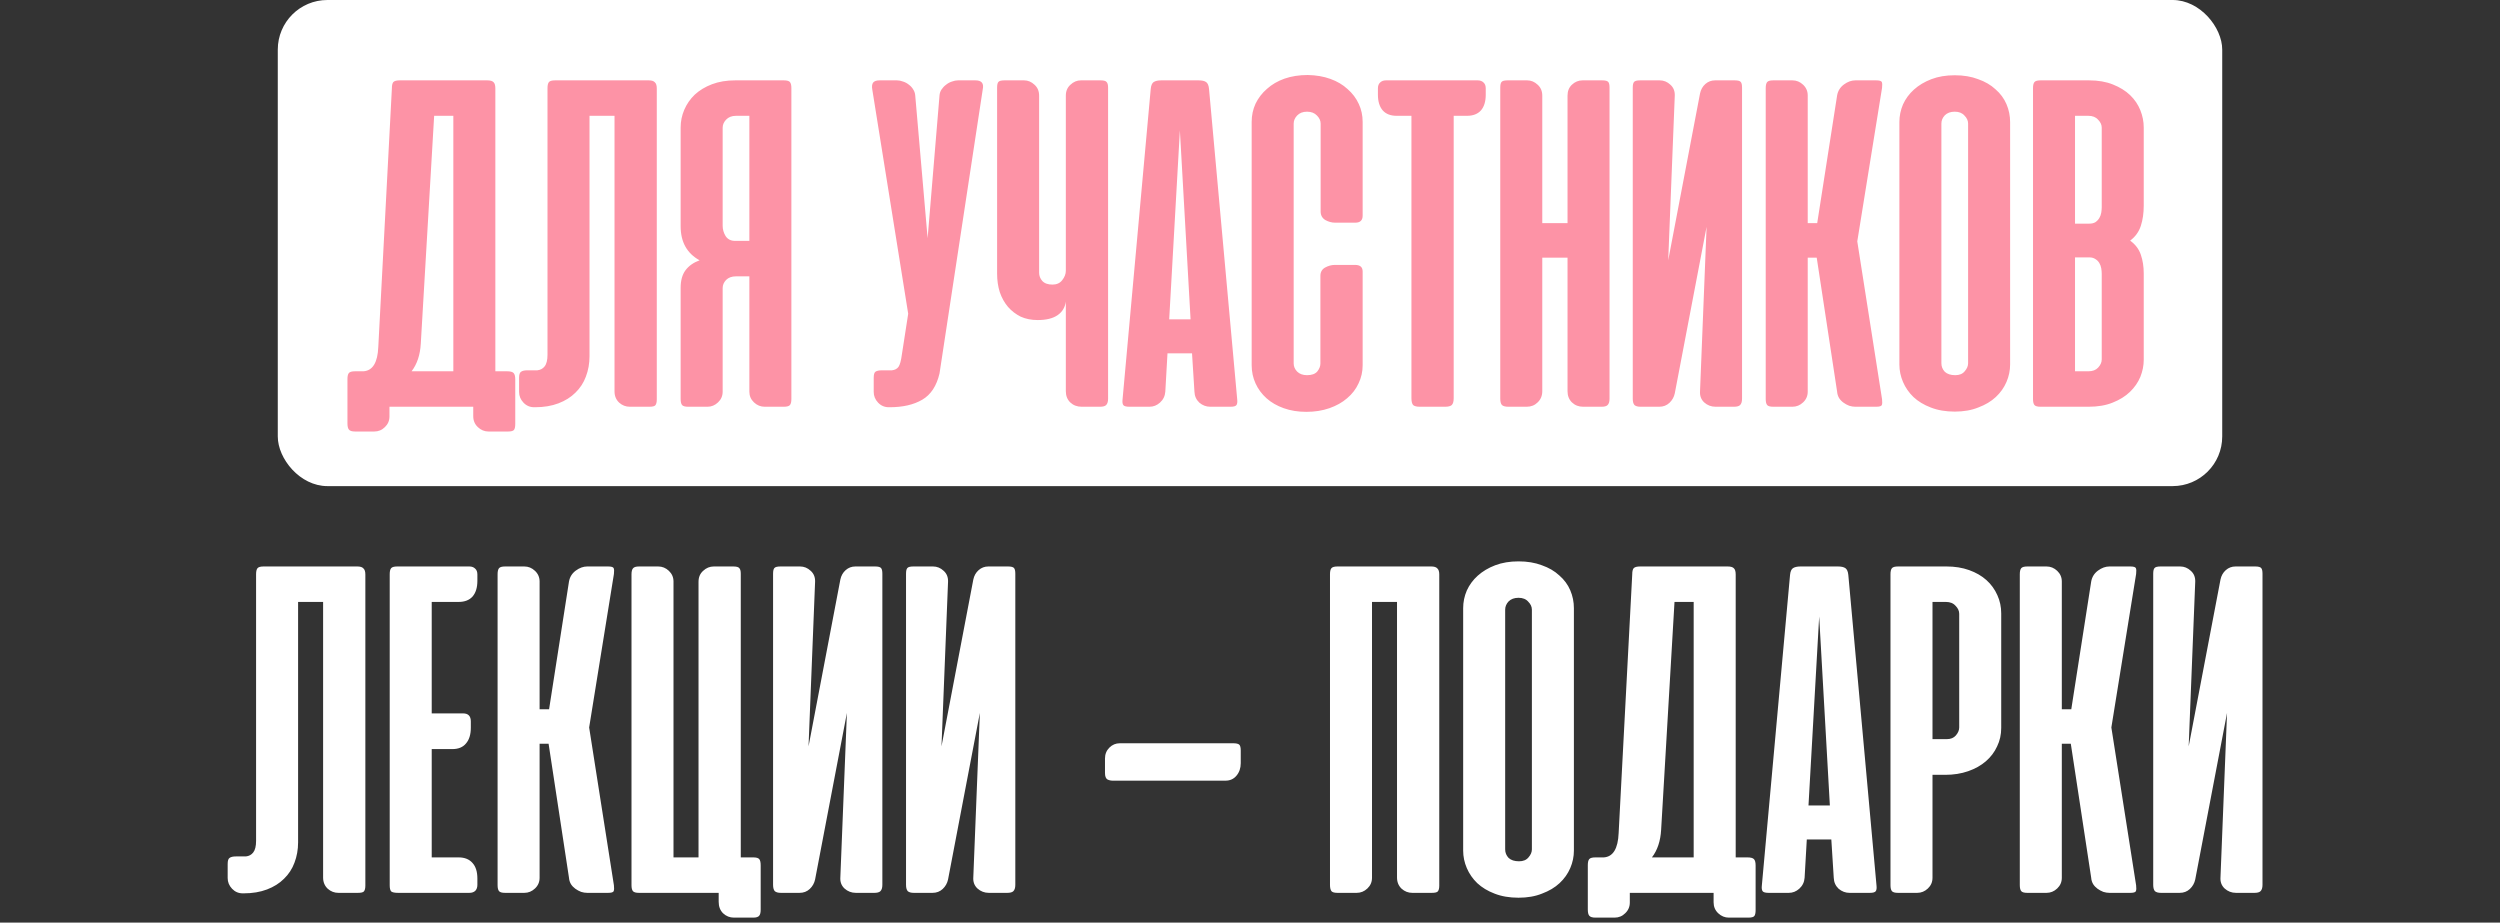
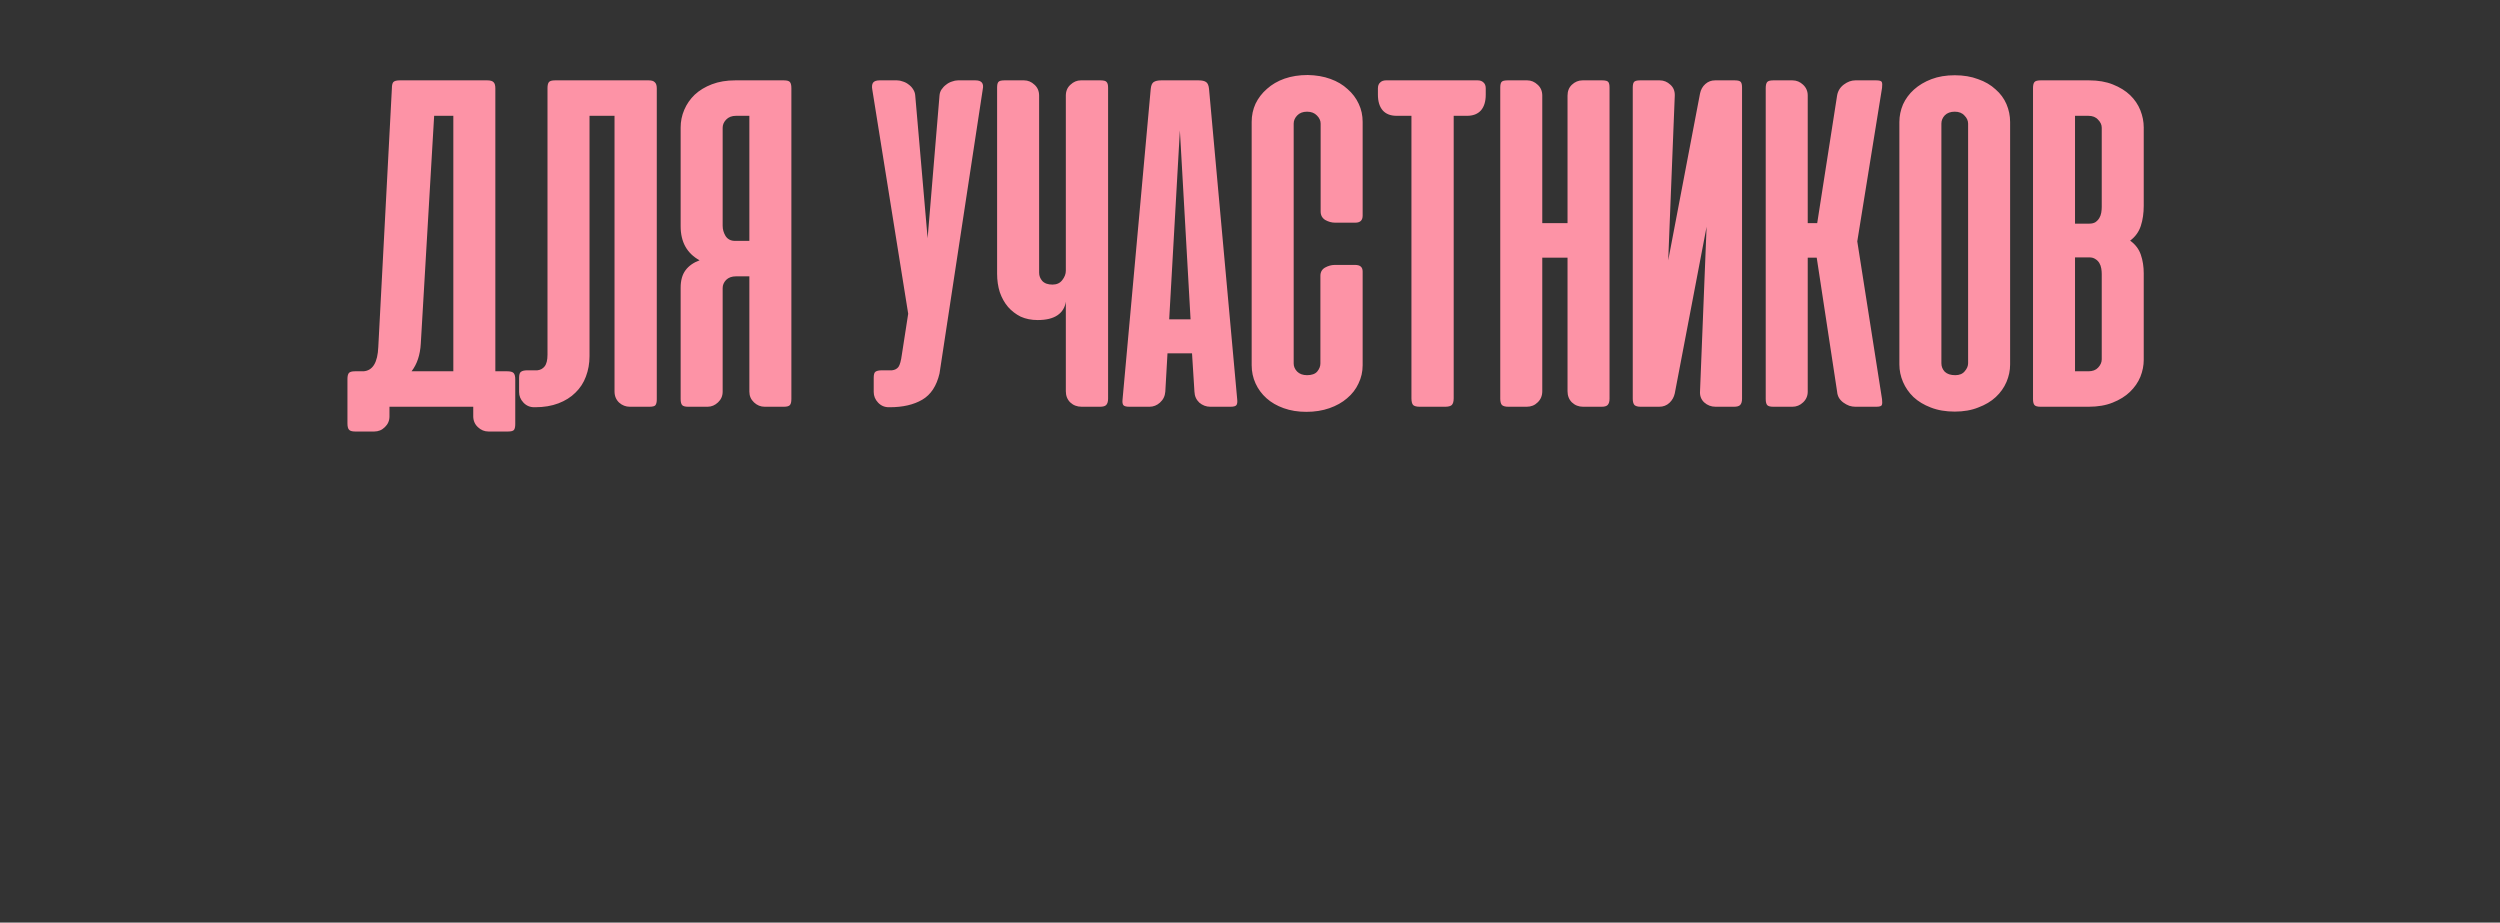
<svg xmlns="http://www.w3.org/2000/svg" width="252" height="93" viewBox="0 0 252 93" fill="none">
  <rect x="0" y="0" width="252" height="93" fill="#333333" stroke="none" />
-   <rect x="28" width="196" height="49" rx="5" fill="white" />
  <path d="M51.938 42.738C51.938 43.016 51.898 43.211 51.816 43.325C51.734 43.44 51.53 43.497 51.204 43.497H49.246C48.838 43.497 48.479 43.35 48.169 43.056C47.858 42.763 47.703 42.395 47.703 41.955V41H39.258V41.979C39.258 42.404 39.103 42.763 38.793 43.056C38.499 43.35 38.14 43.497 37.716 43.497H35.806C35.48 43.497 35.268 43.432 35.17 43.301C35.072 43.187 35.023 42.975 35.023 42.665V38.209C35.023 37.916 35.072 37.712 35.17 37.597C35.268 37.483 35.472 37.426 35.782 37.426H36.639C37.569 37.361 38.067 36.545 38.132 34.978L39.503 8.883C39.503 8.59 39.552 8.386 39.65 8.271C39.764 8.157 39.976 8.1 40.286 8.1H49.123C49.433 8.1 49.645 8.165 49.76 8.296C49.874 8.41 49.931 8.614 49.931 8.908V37.426H51.13C51.441 37.426 51.653 37.483 51.767 37.597C51.881 37.712 51.938 37.924 51.938 38.234V42.738ZM42.416 34.635C42.351 35.778 42.041 36.708 41.486 37.426H45.696V11.674H43.762L42.416 34.635ZM59.423 35.908C59.423 36.643 59.3 37.328 59.056 37.965C58.827 38.585 58.476 39.123 58.003 39.58C57.546 40.037 56.975 40.396 56.289 40.657C55.604 40.918 54.821 41.049 53.94 41.049H53.842C53.417 41.049 53.058 40.894 52.764 40.584C52.471 40.274 52.324 39.915 52.324 39.507V38.087C52.324 37.761 52.389 37.557 52.52 37.475C52.65 37.377 52.862 37.328 53.156 37.328H54.16C54.47 37.295 54.715 37.165 54.894 36.937C55.09 36.692 55.188 36.3 55.188 35.761V8.883C55.188 8.59 55.237 8.386 55.335 8.271C55.433 8.157 55.637 8.1 55.947 8.1H65.396C65.689 8.1 65.893 8.165 66.008 8.296C66.138 8.41 66.204 8.614 66.204 8.908V40.266C66.204 40.543 66.155 40.739 66.057 40.853C65.975 40.951 65.771 41 65.445 41H63.486C63.078 41 62.719 40.861 62.409 40.584C62.099 40.29 61.944 39.915 61.944 39.458V11.674H59.423V35.908ZM68.609 40.217V29.005C68.609 28.271 68.772 27.683 69.098 27.243C69.425 26.802 69.898 26.468 70.518 26.239C69.245 25.537 68.609 24.395 68.609 22.812V12.849C68.609 12.229 68.731 11.633 68.976 11.062C69.221 10.491 69.571 9.985 70.028 9.544C70.502 9.104 71.081 8.753 71.766 8.492C72.452 8.231 73.235 8.1 74.116 8.1H79.012C79.322 8.1 79.526 8.157 79.624 8.271C79.722 8.386 79.771 8.59 79.771 8.883V40.217C79.771 40.51 79.722 40.714 79.624 40.829C79.526 40.943 79.322 41 79.012 41H77.078C76.67 41 76.311 40.853 76.001 40.559C75.691 40.266 75.536 39.907 75.536 39.482V27.855H74.19C73.766 27.855 73.431 27.977 73.186 28.222C72.958 28.467 72.844 28.736 72.844 29.03V39.482C72.844 39.907 72.689 40.266 72.378 40.559C72.068 40.853 71.717 41 71.326 41H69.367C69.057 41 68.853 40.943 68.755 40.829C68.658 40.714 68.609 40.51 68.609 40.217ZM75.536 11.674H74.19C73.766 11.674 73.431 11.805 73.186 12.066C72.958 12.31 72.844 12.58 72.844 12.873V22.763C72.844 23.122 72.941 23.465 73.137 23.791C73.349 24.117 73.668 24.281 74.092 24.281H75.536V11.674ZM94.703 37.646C94.41 38.903 93.83 39.784 92.965 40.29C92.1 40.796 91.007 41.049 89.685 41.049H89.587C89.163 41.049 88.804 40.894 88.51 40.584C88.216 40.274 88.07 39.915 88.07 39.507V38.087C88.07 37.761 88.127 37.557 88.241 37.475C88.371 37.377 88.592 37.328 88.902 37.328H89.906C90.199 37.295 90.419 37.181 90.566 36.985C90.713 36.773 90.828 36.357 90.909 35.737L91.546 31.625L87.923 9.006C87.874 8.728 87.898 8.508 87.996 8.345C88.11 8.182 88.331 8.1 88.657 8.1H90.419C90.615 8.1 90.819 8.141 91.031 8.222C91.244 8.288 91.439 8.394 91.619 8.541C91.799 8.671 91.945 8.834 92.06 9.03C92.174 9.21 92.239 9.406 92.255 9.618L93.504 24.012L94.703 9.618C94.72 9.406 94.785 9.21 94.899 9.03C95.03 8.834 95.185 8.671 95.364 8.541C95.544 8.394 95.74 8.288 95.952 8.222C96.164 8.141 96.368 8.1 96.564 8.1H98.326C98.946 8.1 99.191 8.402 99.061 9.006L94.703 37.646ZM107.436 9.642C107.436 9.185 107.591 8.818 107.901 8.541C108.211 8.247 108.562 8.1 108.953 8.1H110.936C111.263 8.1 111.467 8.157 111.548 8.271C111.646 8.369 111.695 8.557 111.695 8.834V40.192C111.695 40.486 111.63 40.698 111.499 40.829C111.385 40.943 111.181 41 110.887 41H109.027C108.57 41 108.186 40.853 107.876 40.559C107.582 40.266 107.436 39.89 107.436 39.433V30.401C107.354 30.988 107.077 31.445 106.603 31.771C106.13 32.098 105.461 32.261 104.596 32.261C103.96 32.261 103.388 32.147 102.882 31.918C102.393 31.673 101.969 31.347 101.61 30.939C101.251 30.515 100.973 30.017 100.777 29.446C100.598 28.875 100.508 28.255 100.508 27.585V8.834C100.508 8.557 100.549 8.369 100.63 8.271C100.712 8.157 100.916 8.1 101.242 8.1H103.225C103.617 8.1 103.968 8.247 104.278 8.541C104.588 8.818 104.743 9.185 104.743 9.642V27.488C104.743 27.798 104.849 28.075 105.061 28.32C105.29 28.565 105.632 28.687 106.089 28.687C106.514 28.687 106.84 28.54 107.068 28.246C107.313 27.936 107.436 27.618 107.436 27.292V9.642ZM124.709 40.241C124.741 40.519 124.717 40.714 124.635 40.829C124.554 40.943 124.358 41 124.048 41H121.992C121.584 41 121.216 40.861 120.89 40.584C120.58 40.29 120.417 39.923 120.4 39.482L120.156 35.615H117.683L117.463 39.482C117.43 39.923 117.251 40.29 116.924 40.584C116.614 40.861 116.263 41 115.872 41H113.84C113.514 41 113.31 40.943 113.228 40.829C113.146 40.714 113.122 40.519 113.155 40.241L115.994 8.957C116.027 8.614 116.125 8.386 116.288 8.271C116.467 8.157 116.72 8.1 117.047 8.1H120.817C121.159 8.1 121.412 8.157 121.575 8.271C121.739 8.386 121.837 8.614 121.869 8.957L124.709 40.241ZM117.855 32.188H120.009L118.932 13.143L117.855 32.188ZM131.823 7.561C132.672 7.578 133.43 7.708 134.1 7.953C134.785 8.198 135.364 8.541 135.838 8.981C136.327 9.406 136.702 9.903 136.964 10.475C137.225 11.029 137.355 11.633 137.355 12.286V21.735C137.355 22.208 137.11 22.445 136.621 22.445H134.565C134.238 22.445 133.912 22.355 133.585 22.175C133.275 21.98 133.12 21.694 133.12 21.319V12.457C133.12 12.164 132.998 11.894 132.753 11.649C132.508 11.388 132.174 11.258 131.75 11.258C131.325 11.258 130.991 11.388 130.746 11.649C130.517 11.894 130.403 12.164 130.403 12.457V36.643C130.403 36.937 130.517 37.206 130.746 37.45C130.991 37.695 131.325 37.818 131.75 37.818C132.223 37.818 132.566 37.695 132.778 37.45C132.99 37.189 133.096 36.92 133.096 36.643V27.806C133.096 27.43 133.251 27.153 133.561 26.973C133.887 26.794 134.214 26.704 134.54 26.704H136.596C137.102 26.704 137.355 26.924 137.355 27.365V36.814C137.355 37.467 137.217 38.079 136.939 38.65C136.678 39.221 136.295 39.719 135.789 40.143C135.299 40.568 134.703 40.902 134.002 41.147C133.3 41.392 132.525 41.514 131.676 41.514C130.844 41.514 130.085 41.392 129.4 41.147C128.714 40.902 128.135 40.568 127.662 40.143C127.188 39.719 126.821 39.221 126.56 38.65C126.299 38.079 126.168 37.467 126.168 36.814V12.286C126.168 11.633 126.299 11.021 126.56 10.45C126.837 9.879 127.221 9.381 127.71 8.957C128.2 8.516 128.788 8.173 129.473 7.929C130.175 7.684 130.958 7.561 131.823 7.561ZM148.955 8.1C149.2 8.1 149.396 8.173 149.543 8.32C149.69 8.451 149.763 8.647 149.763 8.908V9.544C149.763 10.23 149.6 10.76 149.274 11.135C148.947 11.494 148.482 11.674 147.878 11.674H146.532V40.143C146.532 40.47 146.467 40.698 146.336 40.829C146.206 40.943 145.985 41 145.675 41H143.105C142.795 41 142.574 40.943 142.444 40.829C142.33 40.698 142.273 40.47 142.273 40.143V11.674H140.779C140.175 11.674 139.71 11.494 139.384 11.135C139.058 10.76 138.894 10.23 138.894 9.544V8.908C138.894 8.647 138.968 8.451 139.115 8.32C139.262 8.173 139.457 8.1 139.702 8.1H148.955ZM162.241 40.192C162.241 40.486 162.176 40.698 162.046 40.829C161.931 40.943 161.736 41 161.458 41H159.573C159.133 41 158.757 40.853 158.447 40.559C158.153 40.266 158.007 39.89 158.007 39.433V25.97H155.461V39.433C155.461 39.89 155.306 40.266 154.996 40.559C154.702 40.853 154.335 41 153.894 41H152.034C151.74 41 151.528 40.943 151.397 40.829C151.283 40.698 151.226 40.486 151.226 40.192V8.834C151.226 8.557 151.267 8.369 151.348 8.271C151.43 8.157 151.634 8.1 151.96 8.1H153.943C154.335 8.1 154.686 8.247 154.996 8.541C155.306 8.818 155.461 9.185 155.461 9.642V22.494H158.007V9.642C158.007 9.185 158.153 8.818 158.447 8.541C158.757 8.247 159.116 8.1 159.524 8.1H161.507C161.833 8.1 162.037 8.157 162.119 8.271C162.201 8.369 162.241 8.557 162.241 8.834V40.192ZM164.582 40.192V8.834C164.582 8.557 164.623 8.369 164.705 8.271C164.786 8.157 164.99 8.1 165.317 8.1H167.299C167.707 8.1 168.066 8.247 168.376 8.541C168.687 8.818 168.833 9.185 168.817 9.642L168.156 26.239L171.363 9.422C171.445 9.03 171.624 8.712 171.901 8.467C172.179 8.222 172.505 8.1 172.881 8.1H174.863C175.19 8.1 175.394 8.157 175.475 8.271C175.557 8.369 175.598 8.557 175.598 8.834V40.192C175.598 40.486 175.533 40.698 175.402 40.829C175.288 40.943 175.084 41 174.79 41H172.93C172.489 41 172.105 40.853 171.779 40.559C171.469 40.266 171.33 39.89 171.363 39.433L172.024 22.861L168.817 39.654C168.736 40.029 168.556 40.347 168.279 40.608C168.001 40.869 167.658 41 167.25 41H165.366C165.088 41 164.884 40.943 164.754 40.829C164.639 40.698 164.582 40.486 164.582 40.192ZM183.125 25.97H182.219V39.482C182.219 39.907 182.064 40.266 181.754 40.559C181.444 40.853 181.085 41 180.677 41H178.743C178.433 41 178.229 40.943 178.131 40.829C178.034 40.714 177.985 40.51 177.985 40.217V8.883C177.985 8.59 178.034 8.386 178.131 8.271C178.229 8.157 178.433 8.1 178.743 8.1H180.677C181.085 8.1 181.444 8.247 181.754 8.541C182.064 8.834 182.219 9.193 182.219 9.618V22.494H183.174L185.181 9.618C185.263 9.161 185.492 8.794 185.867 8.516C186.242 8.239 186.626 8.1 187.017 8.1H189.123C189.449 8.1 189.637 8.157 189.686 8.271C189.735 8.386 189.743 8.581 189.71 8.859L187.213 24.33L189.71 40.241C189.743 40.519 189.735 40.714 189.686 40.829C189.637 40.943 189.449 41 189.123 41H187.017C186.822 41 186.618 40.967 186.405 40.902C186.193 40.821 185.997 40.714 185.818 40.584C185.638 40.453 185.492 40.298 185.377 40.119C185.263 39.923 185.198 39.711 185.181 39.482L183.125 25.97ZM191.457 12.31C191.457 11.69 191.58 11.095 191.824 10.523C192.086 9.952 192.453 9.455 192.926 9.03C193.416 8.59 194.003 8.239 194.689 7.978C195.374 7.716 196.157 7.586 197.039 7.586C197.92 7.586 198.703 7.716 199.389 7.978C200.09 8.222 200.678 8.565 201.151 9.006C201.641 9.43 202.008 9.928 202.253 10.499C202.497 11.07 202.62 11.674 202.62 12.31V36.741C202.62 37.344 202.497 37.932 202.253 38.503C202.008 39.074 201.649 39.58 201.176 40.021C200.702 40.462 200.115 40.812 199.413 41.073C198.728 41.351 197.936 41.49 197.039 41.49C196.125 41.49 195.317 41.351 194.615 41.073C193.93 40.812 193.35 40.462 192.877 40.021C192.42 39.58 192.069 39.074 191.824 38.503C191.58 37.932 191.457 37.344 191.457 36.741V12.31ZM195.692 36.618C195.692 36.945 195.806 37.23 196.035 37.475C196.28 37.703 196.631 37.818 197.088 37.818C197.512 37.818 197.83 37.687 198.042 37.426C198.271 37.165 198.385 36.896 198.385 36.618V12.457C198.385 12.164 198.263 11.894 198.018 11.649C197.789 11.388 197.463 11.258 197.039 11.258C196.614 11.258 196.28 11.38 196.035 11.625C195.806 11.87 195.692 12.147 195.692 12.457V36.618ZM205.686 41C205.376 41 205.172 40.943 205.074 40.829C204.976 40.714 204.927 40.51 204.927 40.217V8.883C204.927 8.59 204.976 8.386 205.074 8.271C205.172 8.157 205.376 8.1 205.686 8.1H210.582C211.496 8.1 212.295 8.239 212.981 8.516C213.682 8.794 214.262 9.153 214.719 9.593C215.176 10.034 215.518 10.54 215.747 11.111C215.975 11.682 216.089 12.261 216.089 12.849V20.731C216.089 21.482 215.992 22.159 215.796 22.763C215.6 23.367 215.241 23.865 214.719 24.256C215.241 24.632 215.6 25.105 215.796 25.676C215.992 26.247 216.089 26.875 216.089 27.561V36.276C216.089 36.847 215.975 37.418 215.747 37.989C215.518 38.544 215.167 39.05 214.694 39.507C214.237 39.947 213.658 40.306 212.956 40.584C212.271 40.861 211.463 41 210.533 41H205.686ZM209.162 25.945V37.426H210.508C210.933 37.426 211.259 37.304 211.487 37.059C211.732 36.798 211.855 36.52 211.855 36.227V27.61C211.855 27.43 211.838 27.243 211.806 27.047C211.773 26.851 211.708 26.672 211.61 26.508C211.512 26.345 211.381 26.215 211.218 26.117C211.055 26.002 210.851 25.945 210.606 25.945H209.162ZM209.162 11.674V22.543H210.606C210.851 22.543 211.055 22.494 211.218 22.396C211.381 22.282 211.512 22.143 211.61 21.98C211.708 21.817 211.773 21.637 211.806 21.441C211.838 21.245 211.855 21.058 211.855 20.878V12.873C211.855 12.58 211.732 12.31 211.487 12.066C211.259 11.805 210.933 11.674 210.508 11.674H209.162Z" fill="#FD93A6" />
-   <path d="M30.048 84.908C30.048 85.643 29.925 86.328 29.681 86.965C29.452 87.585 29.101 88.123 28.628 88.58C28.171 89.037 27.6 89.396 26.915 89.657C26.229 89.918 25.446 90.049 24.564 90.049H24.466C24.042 90.049 23.683 89.894 23.39 89.584C23.096 89.274 22.949 88.915 22.949 88.507V87.087C22.949 86.761 23.014 86.557 23.145 86.475C23.275 86.377 23.487 86.328 23.781 86.328H24.785C25.095 86.296 25.34 86.165 25.519 85.936C25.715 85.692 25.813 85.3 25.813 84.761V57.883C25.813 57.59 25.862 57.386 25.96 57.271C26.058 57.157 26.262 57.1 26.572 57.1H36.021C36.315 57.1 36.518 57.165 36.633 57.296C36.763 57.41 36.828 57.614 36.828 57.908V89.266C36.828 89.543 36.78 89.739 36.682 89.853C36.6 89.951 36.396 90 36.07 90H34.111C33.703 90 33.344 89.861 33.034 89.584C32.724 89.29 32.569 88.915 32.569 88.458V60.674H30.048V84.908ZM47.312 57.1C47.556 57.1 47.752 57.173 47.899 57.32C48.046 57.451 48.12 57.647 48.12 57.908V58.544C48.12 59.23 47.956 59.76 47.63 60.135C47.304 60.494 46.839 60.674 46.235 60.674H43.517V71.91H46.675C47.197 71.91 47.459 72.179 47.459 72.718V73.354C47.459 74.04 47.295 74.57 46.969 74.945C46.659 75.321 46.202 75.508 45.598 75.508H43.517V86.426H46.235C46.839 86.426 47.304 86.614 47.63 86.989C47.956 87.348 48.12 87.87 48.12 88.556V89.192C48.12 89.453 48.046 89.657 47.899 89.804C47.752 89.935 47.556 90 47.312 90H40.139C39.78 90 39.544 89.951 39.429 89.853C39.331 89.739 39.283 89.535 39.283 89.241V57.883C39.283 57.59 39.331 57.386 39.429 57.271C39.527 57.157 39.731 57.1 40.041 57.1H47.312ZM55.298 74.97H54.392V88.482C54.392 88.907 54.237 89.266 53.927 89.559C53.617 89.853 53.258 90 52.85 90H50.916C50.606 90 50.402 89.943 50.304 89.829C50.206 89.714 50.157 89.51 50.157 89.217V57.883C50.157 57.59 50.206 57.386 50.304 57.271C50.402 57.157 50.606 57.1 50.916 57.1H52.85C53.258 57.1 53.617 57.247 53.927 57.541C54.237 57.834 54.392 58.193 54.392 58.618V71.494H55.347L57.354 58.618C57.436 58.161 57.664 57.794 58.04 57.516C58.415 57.239 58.799 57.1 59.19 57.1H61.295C61.622 57.1 61.809 57.157 61.858 57.271C61.907 57.386 61.916 57.581 61.883 57.859L59.386 73.33L61.883 89.241C61.916 89.519 61.907 89.714 61.858 89.829C61.809 89.943 61.622 90 61.295 90H59.19C58.994 90 58.79 89.967 58.578 89.902C58.366 89.82 58.17 89.714 57.991 89.584C57.811 89.453 57.664 89.298 57.55 89.119C57.436 88.923 57.371 88.711 57.354 88.482L55.298 74.97ZM63.655 89.217V57.908C63.655 57.614 63.704 57.41 63.801 57.296C63.899 57.165 64.103 57.1 64.413 57.1H66.347C66.755 57.1 67.114 57.247 67.424 57.541C67.734 57.834 67.889 58.193 67.889 58.618V86.426H70.411V58.642C70.411 58.185 70.566 57.818 70.876 57.541C71.186 57.247 71.545 57.1 71.953 57.1H73.911C74.238 57.1 74.442 57.157 74.523 57.271C74.621 57.369 74.67 57.557 74.67 57.834V86.426H75.943C76.237 86.426 76.433 86.483 76.531 86.597C76.629 86.712 76.677 86.924 76.677 87.234V91.689C76.677 91.983 76.629 92.187 76.531 92.301C76.433 92.432 76.229 92.497 75.919 92.497H73.985C73.561 92.497 73.193 92.35 72.883 92.056C72.59 91.763 72.443 91.379 72.443 90.906V90H64.413C64.103 90 63.899 89.943 63.801 89.829C63.704 89.714 63.655 89.51 63.655 89.217ZM77.926 89.192V57.834C77.926 57.557 77.967 57.369 78.048 57.271C78.13 57.157 78.334 57.1 78.66 57.1H80.643C81.051 57.1 81.41 57.247 81.72 57.541C82.03 57.818 82.177 58.185 82.161 58.642L81.5 75.239L84.707 58.422C84.788 58.03 84.968 57.712 85.245 57.467C85.523 57.222 85.849 57.1 86.224 57.1H88.207C88.534 57.1 88.738 57.157 88.819 57.271C88.901 57.369 88.942 57.557 88.942 57.834V89.192C88.942 89.486 88.876 89.698 88.746 89.829C88.632 89.943 88.427 90 88.134 90H86.273C85.833 90 85.449 89.853 85.123 89.559C84.813 89.266 84.674 88.89 84.707 88.433L85.368 71.861L82.161 88.654C82.079 89.029 81.9 89.347 81.622 89.608C81.345 89.869 81.002 90 80.594 90H78.709C78.432 90 78.228 89.943 78.097 89.829C77.983 89.698 77.926 89.486 77.926 89.192ZM91.328 89.192V57.834C91.328 57.557 91.369 57.369 91.451 57.271C91.532 57.157 91.736 57.1 92.063 57.1H94.046C94.454 57.1 94.812 57.247 95.123 57.541C95.433 57.818 95.579 58.185 95.563 58.642L94.902 75.239L98.109 58.422C98.191 58.03 98.37 57.712 98.648 57.467C98.925 57.222 99.251 57.1 99.627 57.1H101.61C101.936 57.1 102.14 57.157 102.222 57.271C102.303 57.369 102.344 57.557 102.344 57.834V89.192C102.344 89.486 102.279 89.698 102.148 89.829C102.034 89.943 101.83 90 101.536 90H99.676C99.235 90 98.852 89.853 98.525 89.559C98.215 89.266 98.076 88.89 98.109 88.433L98.77 71.861L95.563 88.654C95.482 89.029 95.302 89.347 95.025 89.608C94.747 89.869 94.404 90 93.996 90H92.112C91.834 90 91.63 89.943 91.5 89.829C91.385 89.698 91.328 89.486 91.328 89.192ZM124.308 74.921C124.585 74.921 124.781 74.962 124.895 75.043C125.01 75.125 125.067 75.329 125.067 75.655V76.928C125.067 77.434 124.92 77.858 124.626 78.201C124.349 78.527 123.981 78.691 123.525 78.691H112.166C111.97 78.691 111.791 78.65 111.628 78.568C111.464 78.47 111.383 78.25 111.383 77.907V76.463C111.383 76.022 111.53 75.655 111.824 75.362C112.117 75.068 112.468 74.921 112.876 74.921H124.308ZM145.078 89.266C145.078 89.543 145.029 89.739 144.932 89.853C144.85 89.951 144.646 90 144.32 90H142.361C141.953 90 141.594 89.861 141.284 89.584C140.974 89.29 140.819 88.915 140.819 88.458V60.674H138.298V88.482C138.298 88.907 138.143 89.266 137.833 89.559C137.523 89.853 137.164 90 136.756 90H134.822C134.512 90 134.308 89.943 134.21 89.829C134.112 89.698 134.063 89.486 134.063 89.192V57.883C134.063 57.59 134.112 57.386 134.21 57.271C134.308 57.157 134.512 57.1 134.822 57.1H144.271C144.564 57.1 144.768 57.165 144.883 57.296C145.013 57.41 145.078 57.614 145.078 57.908V89.266ZM147.487 61.31C147.487 60.69 147.609 60.095 147.854 59.523C148.115 58.952 148.482 58.455 148.955 58.03C149.445 57.59 150.032 57.239 150.718 56.978C151.403 56.717 152.187 56.586 153.068 56.586C153.949 56.586 154.732 56.717 155.418 56.978C156.12 57.222 156.707 57.565 157.18 58.006C157.67 58.43 158.037 58.928 158.282 59.499C158.527 60.07 158.649 60.674 158.649 61.31V85.741C158.649 86.344 158.527 86.932 158.282 87.503C158.037 88.074 157.678 88.58 157.205 89.021C156.732 89.462 156.144 89.812 155.442 90.073C154.757 90.351 153.965 90.49 153.068 90.49C152.154 90.49 151.346 90.351 150.644 90.073C149.959 89.812 149.38 89.462 148.906 89.021C148.449 88.58 148.099 88.074 147.854 87.503C147.609 86.932 147.487 86.344 147.487 85.741V61.31ZM151.721 85.618C151.721 85.945 151.836 86.23 152.064 86.475C152.309 86.704 152.66 86.818 153.117 86.818C153.541 86.818 153.859 86.687 154.071 86.426C154.3 86.165 154.414 85.896 154.414 85.618V61.457C154.414 61.163 154.292 60.894 154.047 60.65C153.819 60.388 153.492 60.258 153.068 60.258C152.644 60.258 152.309 60.38 152.064 60.625C151.836 60.87 151.721 61.147 151.721 61.457V85.618ZM176.966 91.738C176.966 92.016 176.925 92.211 176.843 92.326C176.762 92.44 176.558 92.497 176.231 92.497H174.273C173.865 92.497 173.506 92.35 173.196 92.056C172.886 91.763 172.731 91.395 172.731 90.955V90H164.285V90.979C164.285 91.403 164.13 91.763 163.82 92.056C163.527 92.35 163.168 92.497 162.743 92.497H160.834C160.507 92.497 160.295 92.432 160.197 92.301C160.099 92.187 160.051 91.975 160.051 91.665V87.209C160.051 86.916 160.099 86.712 160.197 86.597C160.295 86.483 160.499 86.426 160.809 86.426H161.666C162.596 86.361 163.094 85.545 163.159 83.978L164.53 57.883C164.53 57.59 164.579 57.386 164.677 57.271C164.791 57.157 165.003 57.1 165.314 57.1H174.151C174.461 57.1 174.673 57.165 174.787 57.296C174.901 57.41 174.958 57.614 174.958 57.908V86.426H176.158C176.468 86.426 176.68 86.483 176.794 86.597C176.909 86.712 176.966 86.924 176.966 87.234V91.738ZM167.443 83.635C167.378 84.778 167.068 85.708 166.513 86.426H170.723V60.674H168.79L167.443 83.635ZM189.15 89.241C189.183 89.519 189.158 89.714 189.077 89.829C188.995 89.943 188.799 90 188.489 90H186.433C186.025 90 185.658 89.861 185.331 89.584C185.021 89.29 184.858 88.923 184.842 88.482L184.597 84.615H182.125L181.904 88.482C181.872 88.923 181.692 89.29 181.366 89.584C181.056 89.861 180.705 90 180.313 90H178.281C177.955 90 177.751 89.943 177.669 89.829C177.588 89.714 177.563 89.519 177.596 89.241L180.436 57.957C180.468 57.614 180.566 57.386 180.729 57.271C180.909 57.157 181.162 57.1 181.488 57.1H185.258C185.601 57.1 185.854 57.157 186.017 57.271C186.18 57.386 186.278 57.614 186.311 57.957L189.15 89.241ZM182.296 81.188H184.45L183.373 62.143L182.296 81.188ZM194.796 78.103V88.482C194.796 88.907 194.641 89.266 194.331 89.559C194.02 89.853 193.661 90 193.253 90H191.32C191.01 90 190.806 89.943 190.708 89.829C190.61 89.714 190.561 89.51 190.561 89.217V57.883C190.561 57.59 190.61 57.386 190.708 57.271C190.806 57.157 191.01 57.1 191.32 57.1H196.215C197.048 57.1 197.807 57.222 198.492 57.467C199.177 57.712 199.757 58.047 200.23 58.471C200.703 58.895 201.07 59.401 201.332 59.989C201.593 60.56 201.723 61.172 201.723 61.825V73.379C201.723 74.048 201.585 74.668 201.307 75.239C201.046 75.81 200.671 76.308 200.181 76.732C199.691 77.157 199.096 77.491 198.394 77.736C197.692 77.981 196.917 78.103 196.069 78.103H194.796ZM196.24 74.505C196.632 74.505 196.933 74.382 197.146 74.138C197.374 73.876 197.488 73.607 197.488 73.33V61.873C197.488 61.58 197.366 61.31 197.121 61.066C196.893 60.804 196.566 60.674 196.142 60.674H194.796V74.505H196.24ZM208.737 74.97H207.831V88.482C207.831 88.907 207.676 89.266 207.366 89.559C207.056 89.853 206.697 90 206.289 90H204.355C204.045 90 203.841 89.943 203.743 89.829C203.645 89.714 203.596 89.51 203.596 89.217V57.883C203.596 57.59 203.645 57.386 203.743 57.271C203.841 57.157 204.045 57.1 204.355 57.1H206.289C206.697 57.1 207.056 57.247 207.366 57.541C207.676 57.834 207.831 58.193 207.831 58.618V71.494H208.785L210.793 58.618C210.874 58.161 211.103 57.794 211.478 57.516C211.854 57.239 212.237 57.1 212.629 57.1H214.734C215.06 57.1 215.248 57.157 215.297 57.271C215.346 57.386 215.354 57.581 215.321 57.859L212.825 73.33L215.321 89.241C215.354 89.519 215.346 89.714 215.297 89.829C215.248 89.943 215.06 90 214.734 90H212.629C212.433 90 212.229 89.967 212.017 89.902C211.805 89.82 211.609 89.714 211.429 89.584C211.25 89.453 211.103 89.298 210.989 89.119C210.874 88.923 210.809 88.711 210.793 88.482L208.737 74.97ZM217.044 89.192V57.834C217.044 57.557 217.085 57.369 217.167 57.271C217.248 57.157 217.452 57.1 217.779 57.1H219.761C220.169 57.1 220.528 57.247 220.838 57.541C221.148 57.818 221.295 58.185 221.279 58.642L220.618 75.239L223.825 58.422C223.906 58.03 224.086 57.712 224.363 57.467C224.641 57.222 224.967 57.1 225.343 57.1H227.325C227.652 57.1 227.856 57.157 227.937 57.271C228.019 57.369 228.06 57.557 228.06 57.834V89.192C228.06 89.486 227.994 89.698 227.864 89.829C227.75 89.943 227.546 90 227.252 90H225.392C224.951 90 224.567 89.853 224.241 89.559C223.931 89.266 223.792 88.89 223.825 88.433L224.486 71.861L221.279 88.654C221.197 89.029 221.018 89.347 220.74 89.608C220.463 89.869 220.12 90 219.712 90H217.827C217.55 90 217.346 89.943 217.215 89.829C217.101 89.698 217.044 89.486 217.044 89.192Z" fill="white" />
</svg>